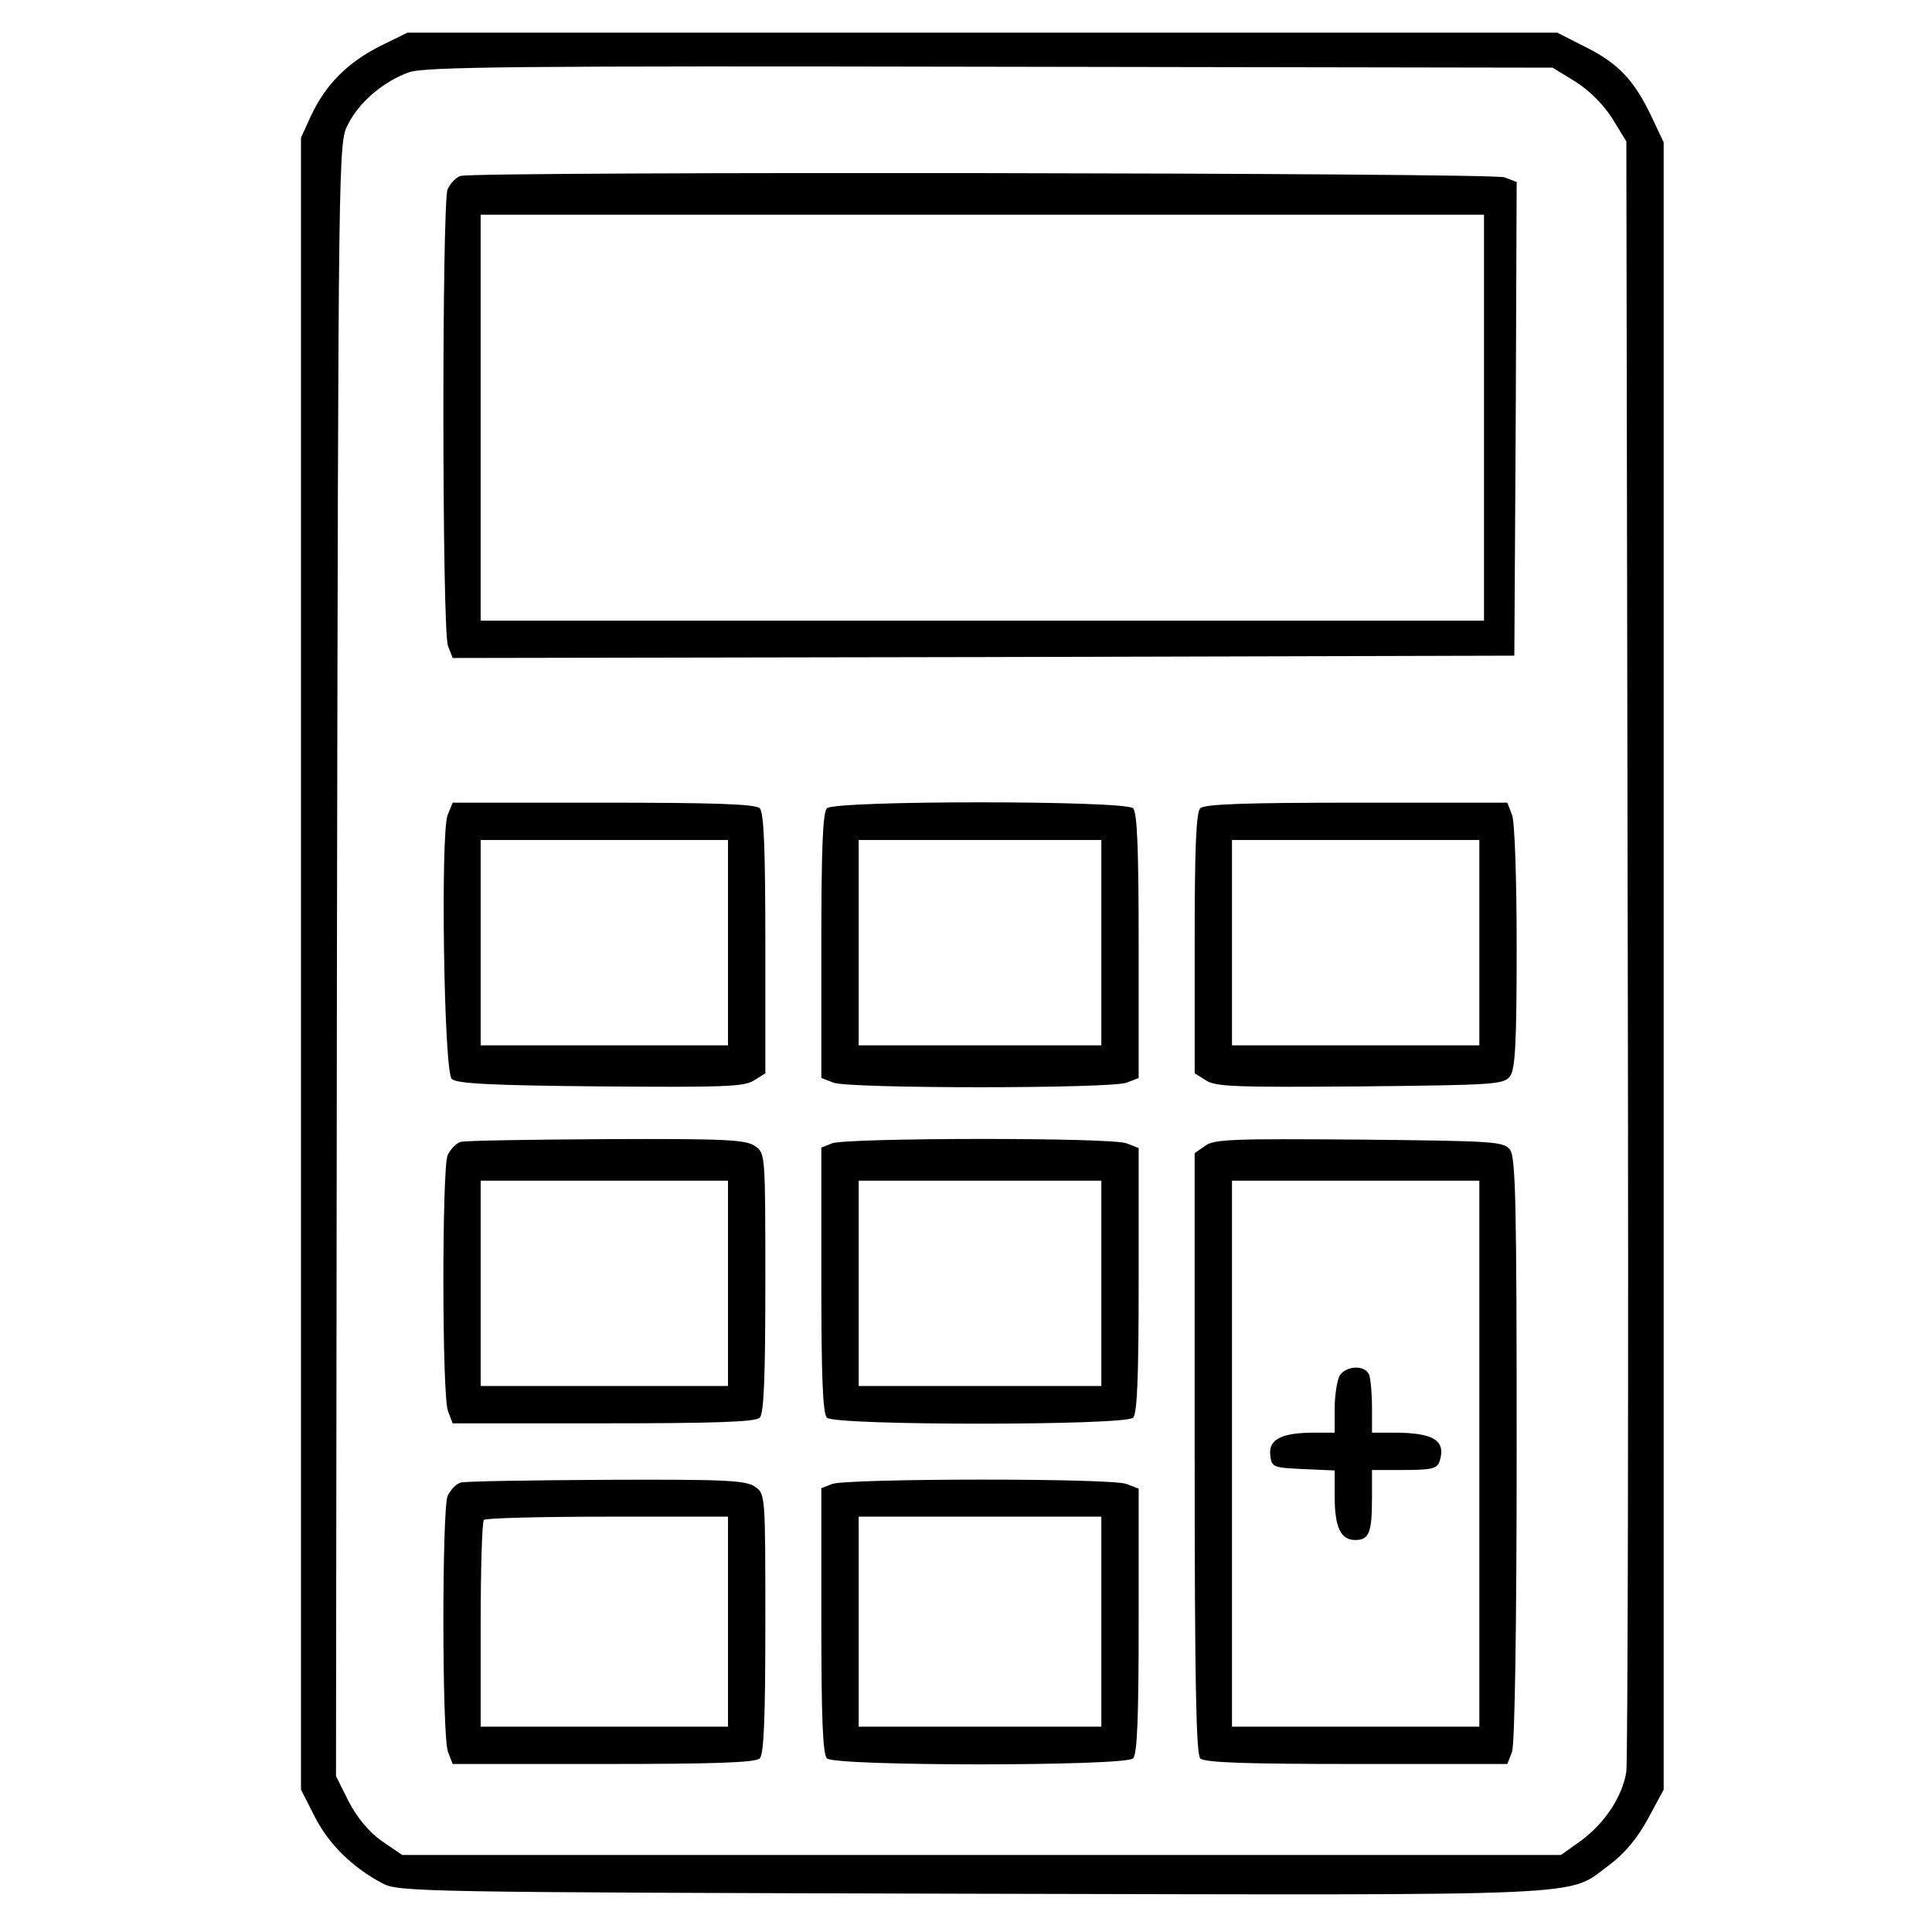
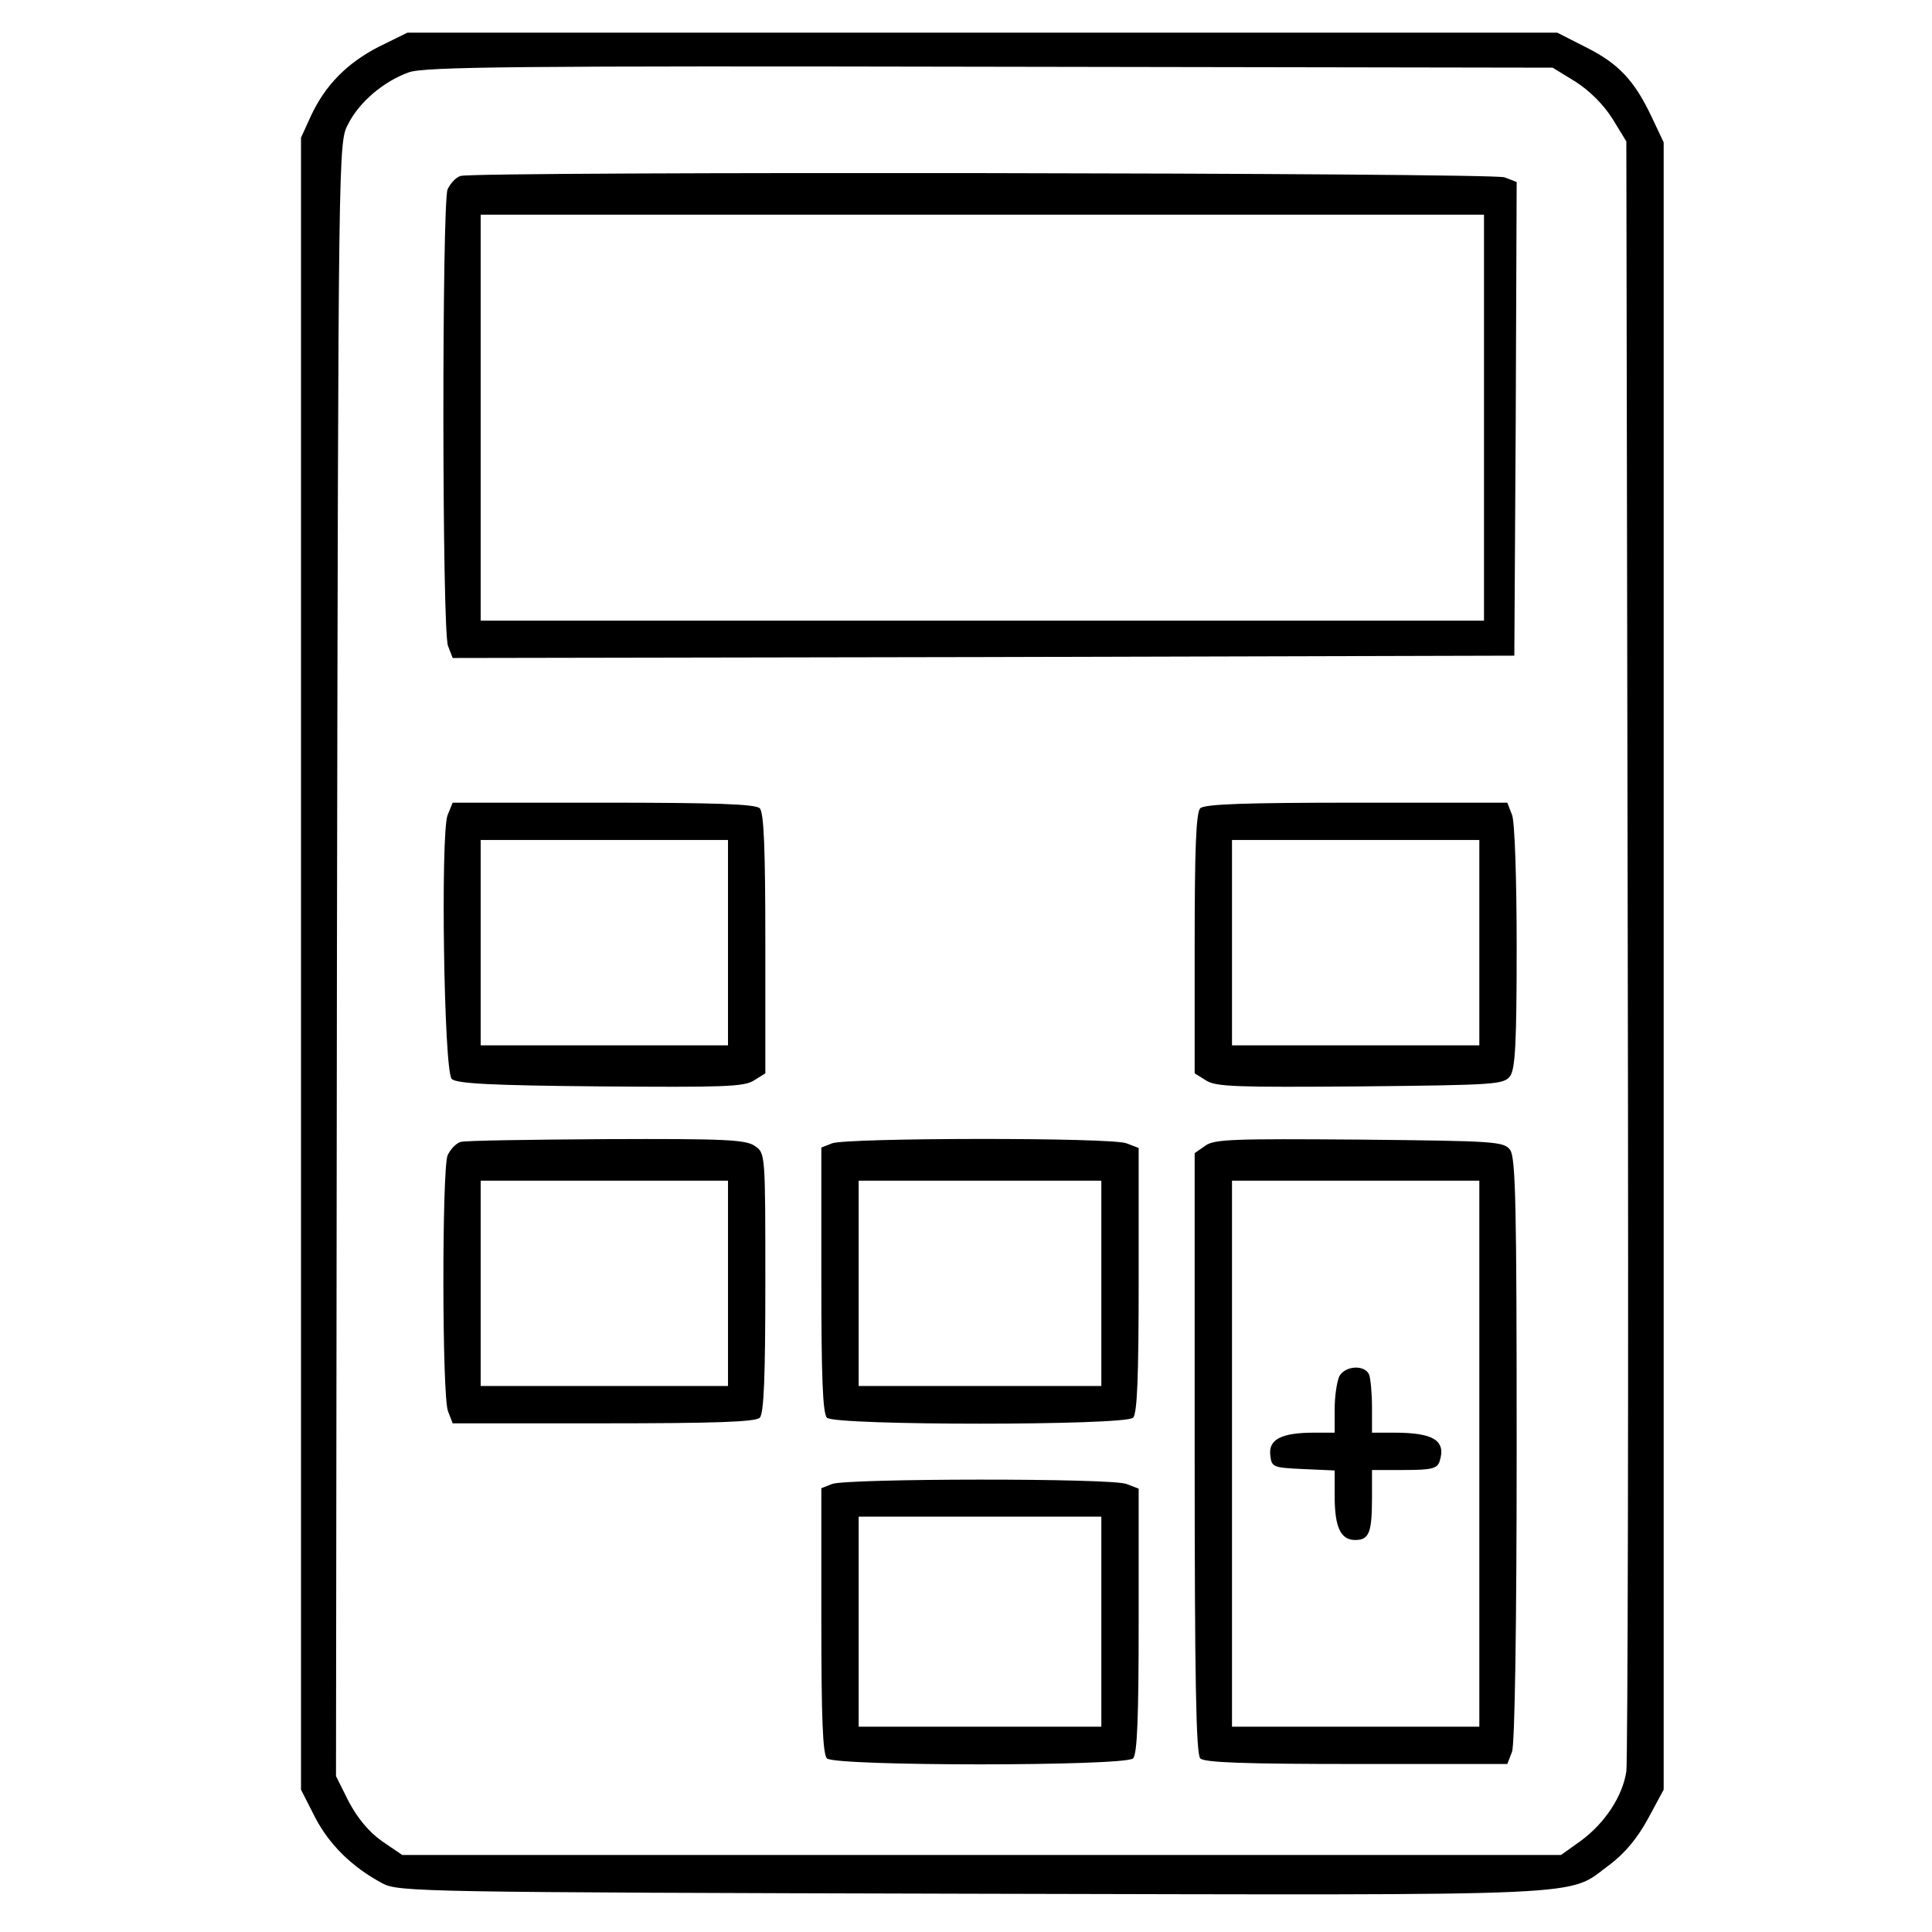
<svg xmlns="http://www.w3.org/2000/svg" version="1.0" width="414pt" height="414pt" viewBox="0 0 414 414" preserveAspectRatio="xMidYMid meet">
  <g transform="translate(0,414) scale(0.1,-0.1)" fill="#000000" stroke="none">
    <path d="M812 4040 c-68 -35 -115 -82 -146 -149 l-21 -46 0 -1770 0 -1770 30 -59 c30 -58 79 -107 145 -142 34 -18 84 -19 1265 -22 1359 -3 1270 -7 1364 62 32 24 59 56 82 98 l34 63 0 1765 0 1765 -26 55 c-37 78 -71 114 -141 149 l-61 31 -1232 0 -1232 0 -61 -30z m2564 -75 c30 -19 60 -49 79 -79 l30 -49 3 -1726 c2 -949 0 -1745 -3 -1767 -8 -53 -46 -111 -98 -149 l-42 -30 -1242 0 -1241 0 -44 30 c-28 20 -52 49 -71 85 l-27 54 2 1750 c3 1749 3 1751 24 1790 24 48 77 92 130 111 33 12 237 14 1245 12 l1206 -2 49 -30z" />
    <path d="M987 3763 c-10 -3 -22 -16 -28 -29 -12 -34 -12 -945 1 -978 l10 -26 1137 2 1138 3 3 508 2 507 -26 10 c-25 10 -2200 13 -2237 3z m2193 -518 l0 -435 -1075 0 -1075 0 0 435 0 435 1075 0 1075 0 0 -435z" />
    <path d="M959 2393 c-15 -41 -8 -548 9 -565 10 -10 85 -14 319 -16 263 -2 308 -1 329 13 l24 15 0 278 c0 203 -3 281 -12 290 -9 9 -97 12 -335 12 l-323 0 -11 -27z m601 -273 l0 -220 -265 0 -265 0 0 220 0 220 265 0 265 0 0 -220z" />
-     <path d="M1772 2408 c-9 -9 -12 -88 -12 -295 l0 -283 26 -10 c33 -13 595 -13 628 0 l26 10 0 283 c0 207 -3 286 -12 295 -17 17 -639 17 -656 0z m588 -288 l0 -220 -260 0 -260 0 0 220 0 220 260 0 260 0 0 -220z" />
    <path d="M2572 2408 c-9 -9 -12 -87 -12 -290 l0 -278 24 -15 c21 -14 66 -15 331 -13 290 3 307 4 321 22 11 16 14 71 14 277 0 143 -4 269 -10 283 l-10 26 -323 0 c-238 0 -326 -3 -335 -12z m598 -288 l0 -220 -265 0 -265 0 0 220 0 220 265 0 265 0 0 -220z" />
    <path d="M987 1693 c-10 -3 -22 -16 -28 -29 -12 -33 -12 -515 1 -548 l10 -26 323 0 c238 0 326 3 335 12 9 9 12 87 12 289 0 276 0 278 -22 293 -19 14 -65 16 -318 15 -162 -1 -303 -3 -313 -6z m573 -303 l0 -220 -265 0 -265 0 0 220 0 220 265 0 265 0 0 -220z" />
    <path d="M1783 1690 l-23 -9 0 -284 c0 -207 3 -286 12 -295 17 -17 639 -17 656 0 9 9 12 88 12 295 l0 283 -26 10 c-32 13 -601 12 -631 0z m577 -300 l0 -220 -260 0 -260 0 0 220 0 220 260 0 260 0 0 -220z" />
    <path d="M2583 1685 l-23 -16 0 -643 c0 -486 3 -645 12 -654 9 -9 97 -12 335 -12 l323 0 10 26 c6 15 10 268 10 648 0 521 -2 625 -14 642 -14 18 -31 19 -323 22 -268 2 -311 1 -330 -13z m587 -660 l0 -585 -265 0 -265 0 0 585 0 585 265 0 265 0 0 -585z" />
    <path d="M2870 1191 c-5 -11 -10 -42 -10 -70 l0 -51 -44 0 c-69 0 -98 -14 -94 -48 3 -26 5 -27 71 -30 l67 -3 0 -55 c0 -67 13 -94 44 -94 30 0 36 16 36 91 l0 59 69 0 c59 0 71 3 76 19 14 44 -13 61 -97 61 l-48 0 0 54 c0 30 -3 61 -6 70 -9 22 -51 20 -64 -3z" />
-     <path d="M987 963 c-10 -3 -22 -16 -28 -29 -12 -33 -12 -515 1 -548 l10 -26 323 0 c238 0 326 3 335 12 9 9 12 87 12 289 0 276 0 278 -22 293 -19 14 -65 16 -318 15 -162 -1 -303 -3 -313 -6z m573 -298 l0 -225 -265 0 -265 0 0 218 c0 120 3 222 7 225 3 4 123 7 265 7 l258 0 0 -225z" />
    <path d="M1783 960 l-23 -9 0 -284 c0 -207 3 -286 12 -295 17 -17 639 -17 656 0 9 9 12 88 12 295 l0 283 -26 10 c-32 13 -601 12 -631 0z m577 -295 l0 -225 -260 0 -260 0 0 225 0 225 260 0 260 0 0 -225z" />
  </g>
</svg>